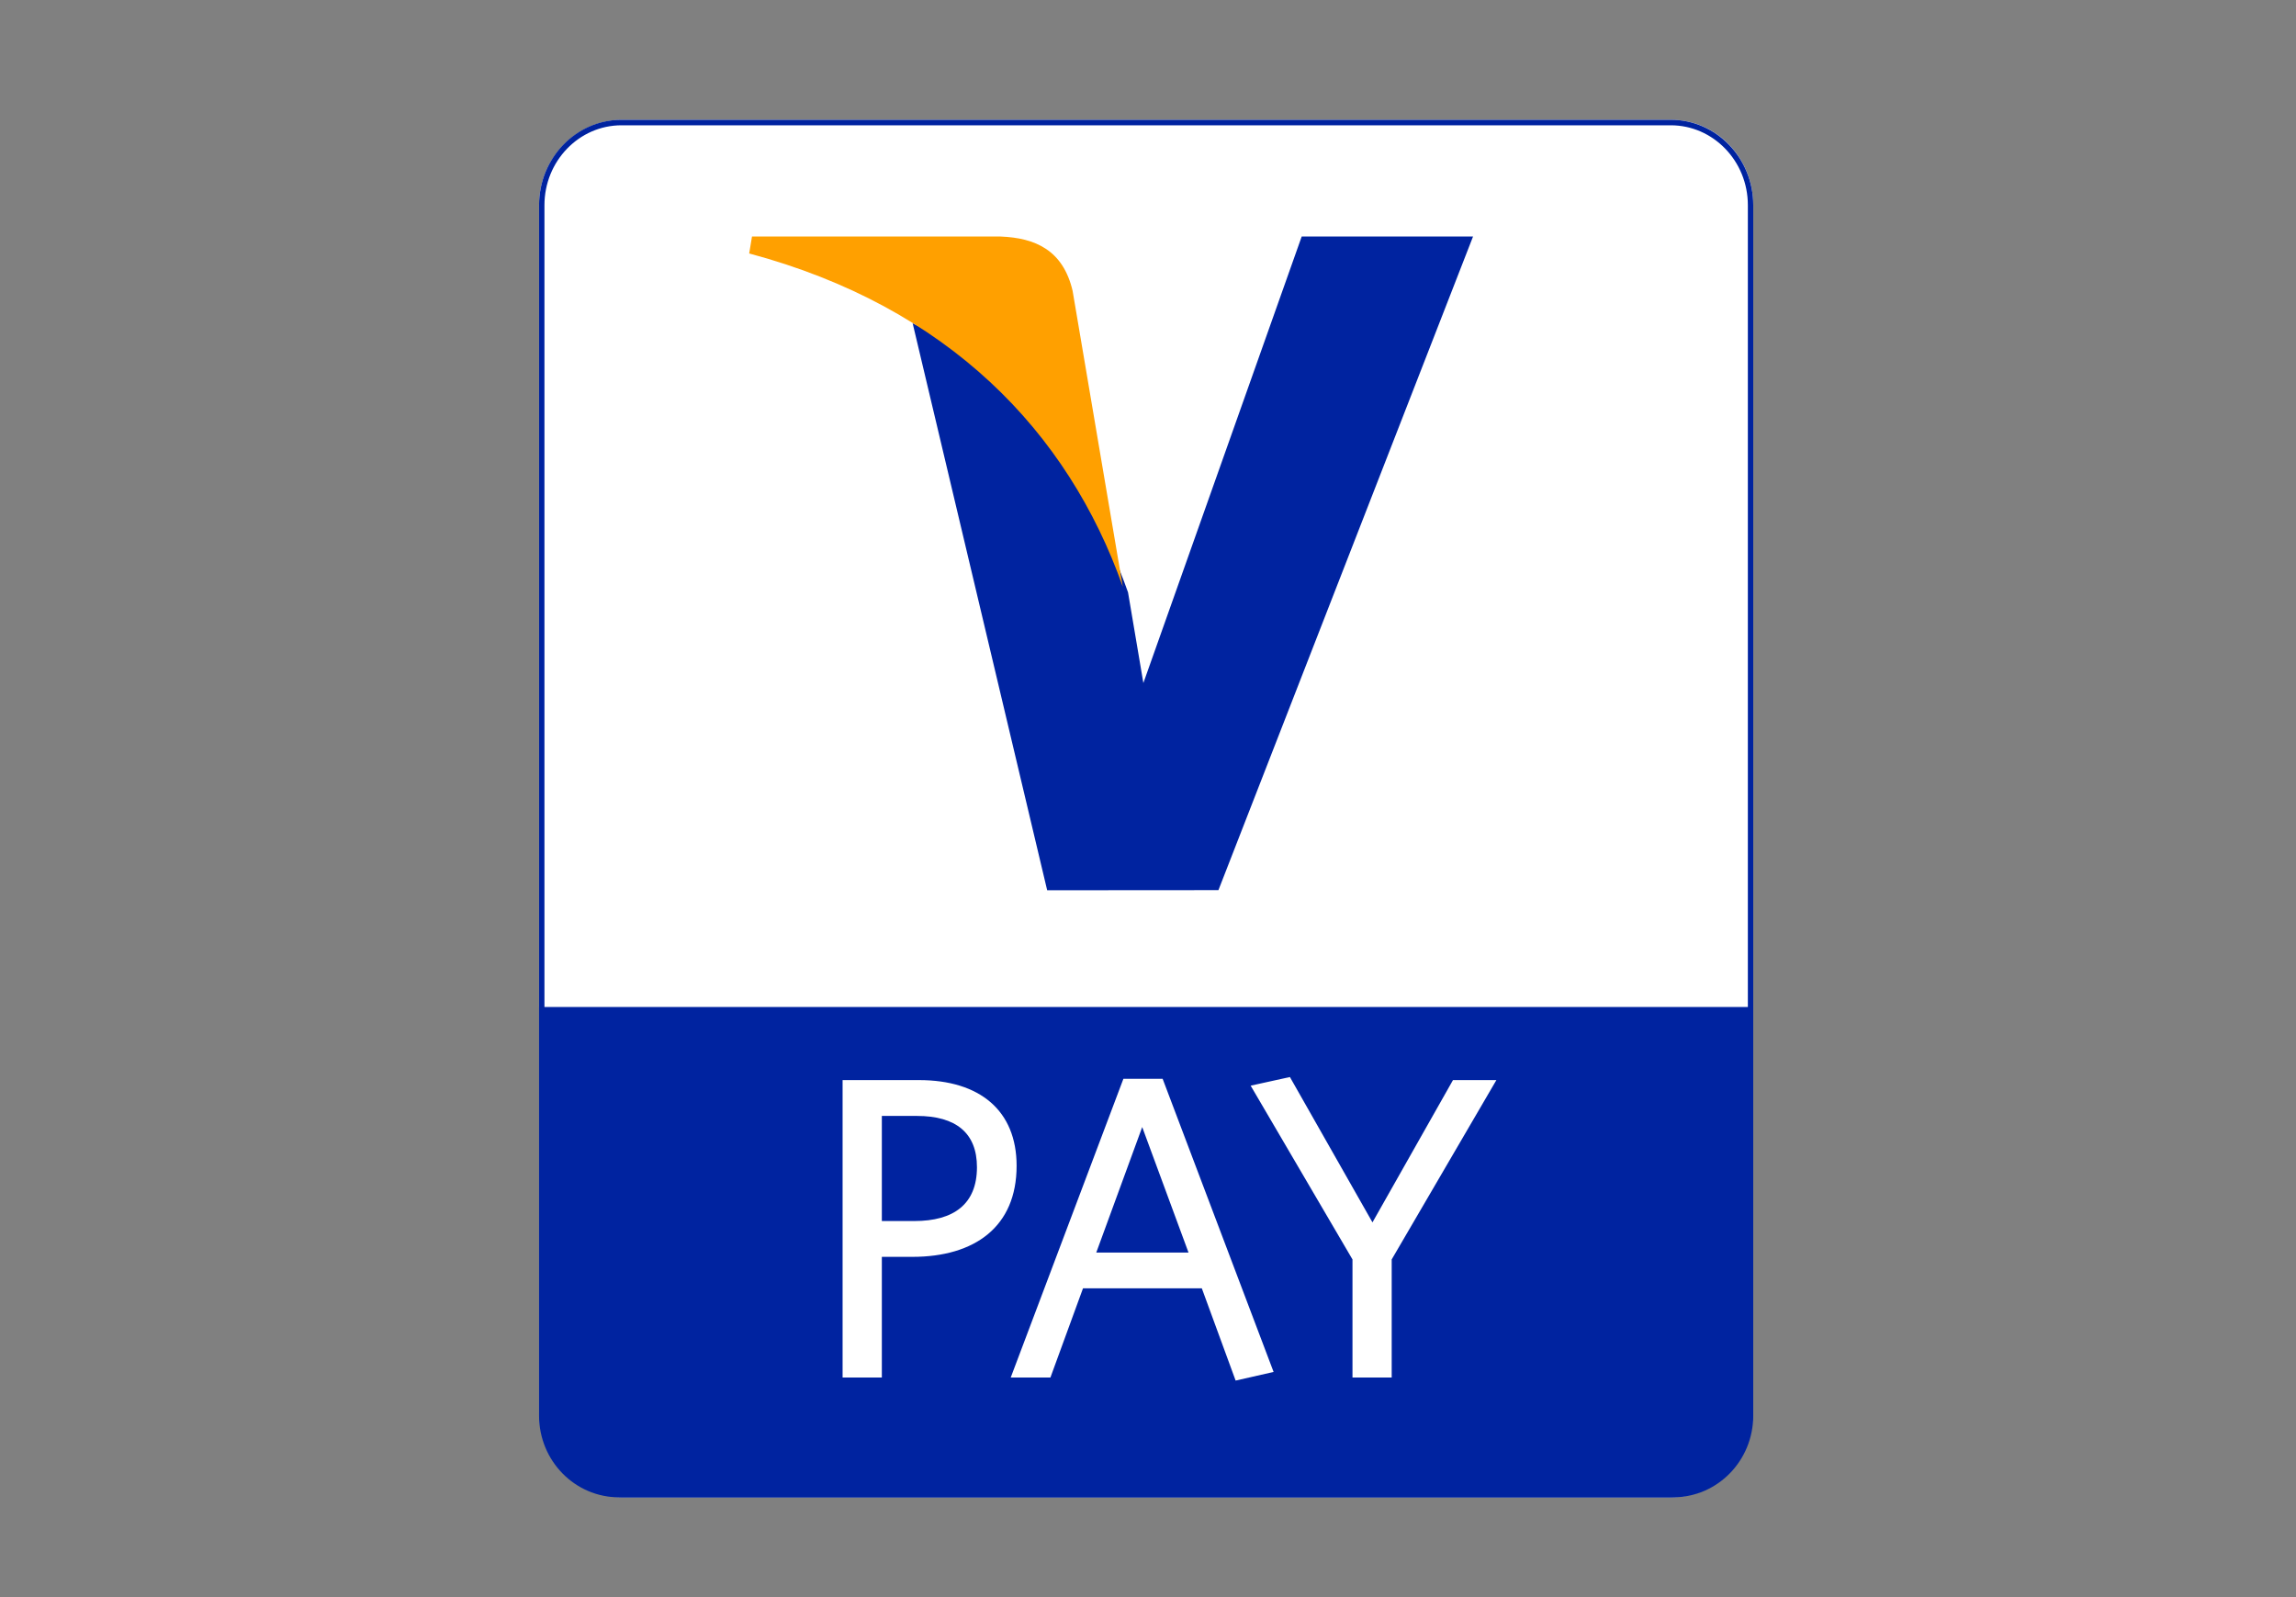
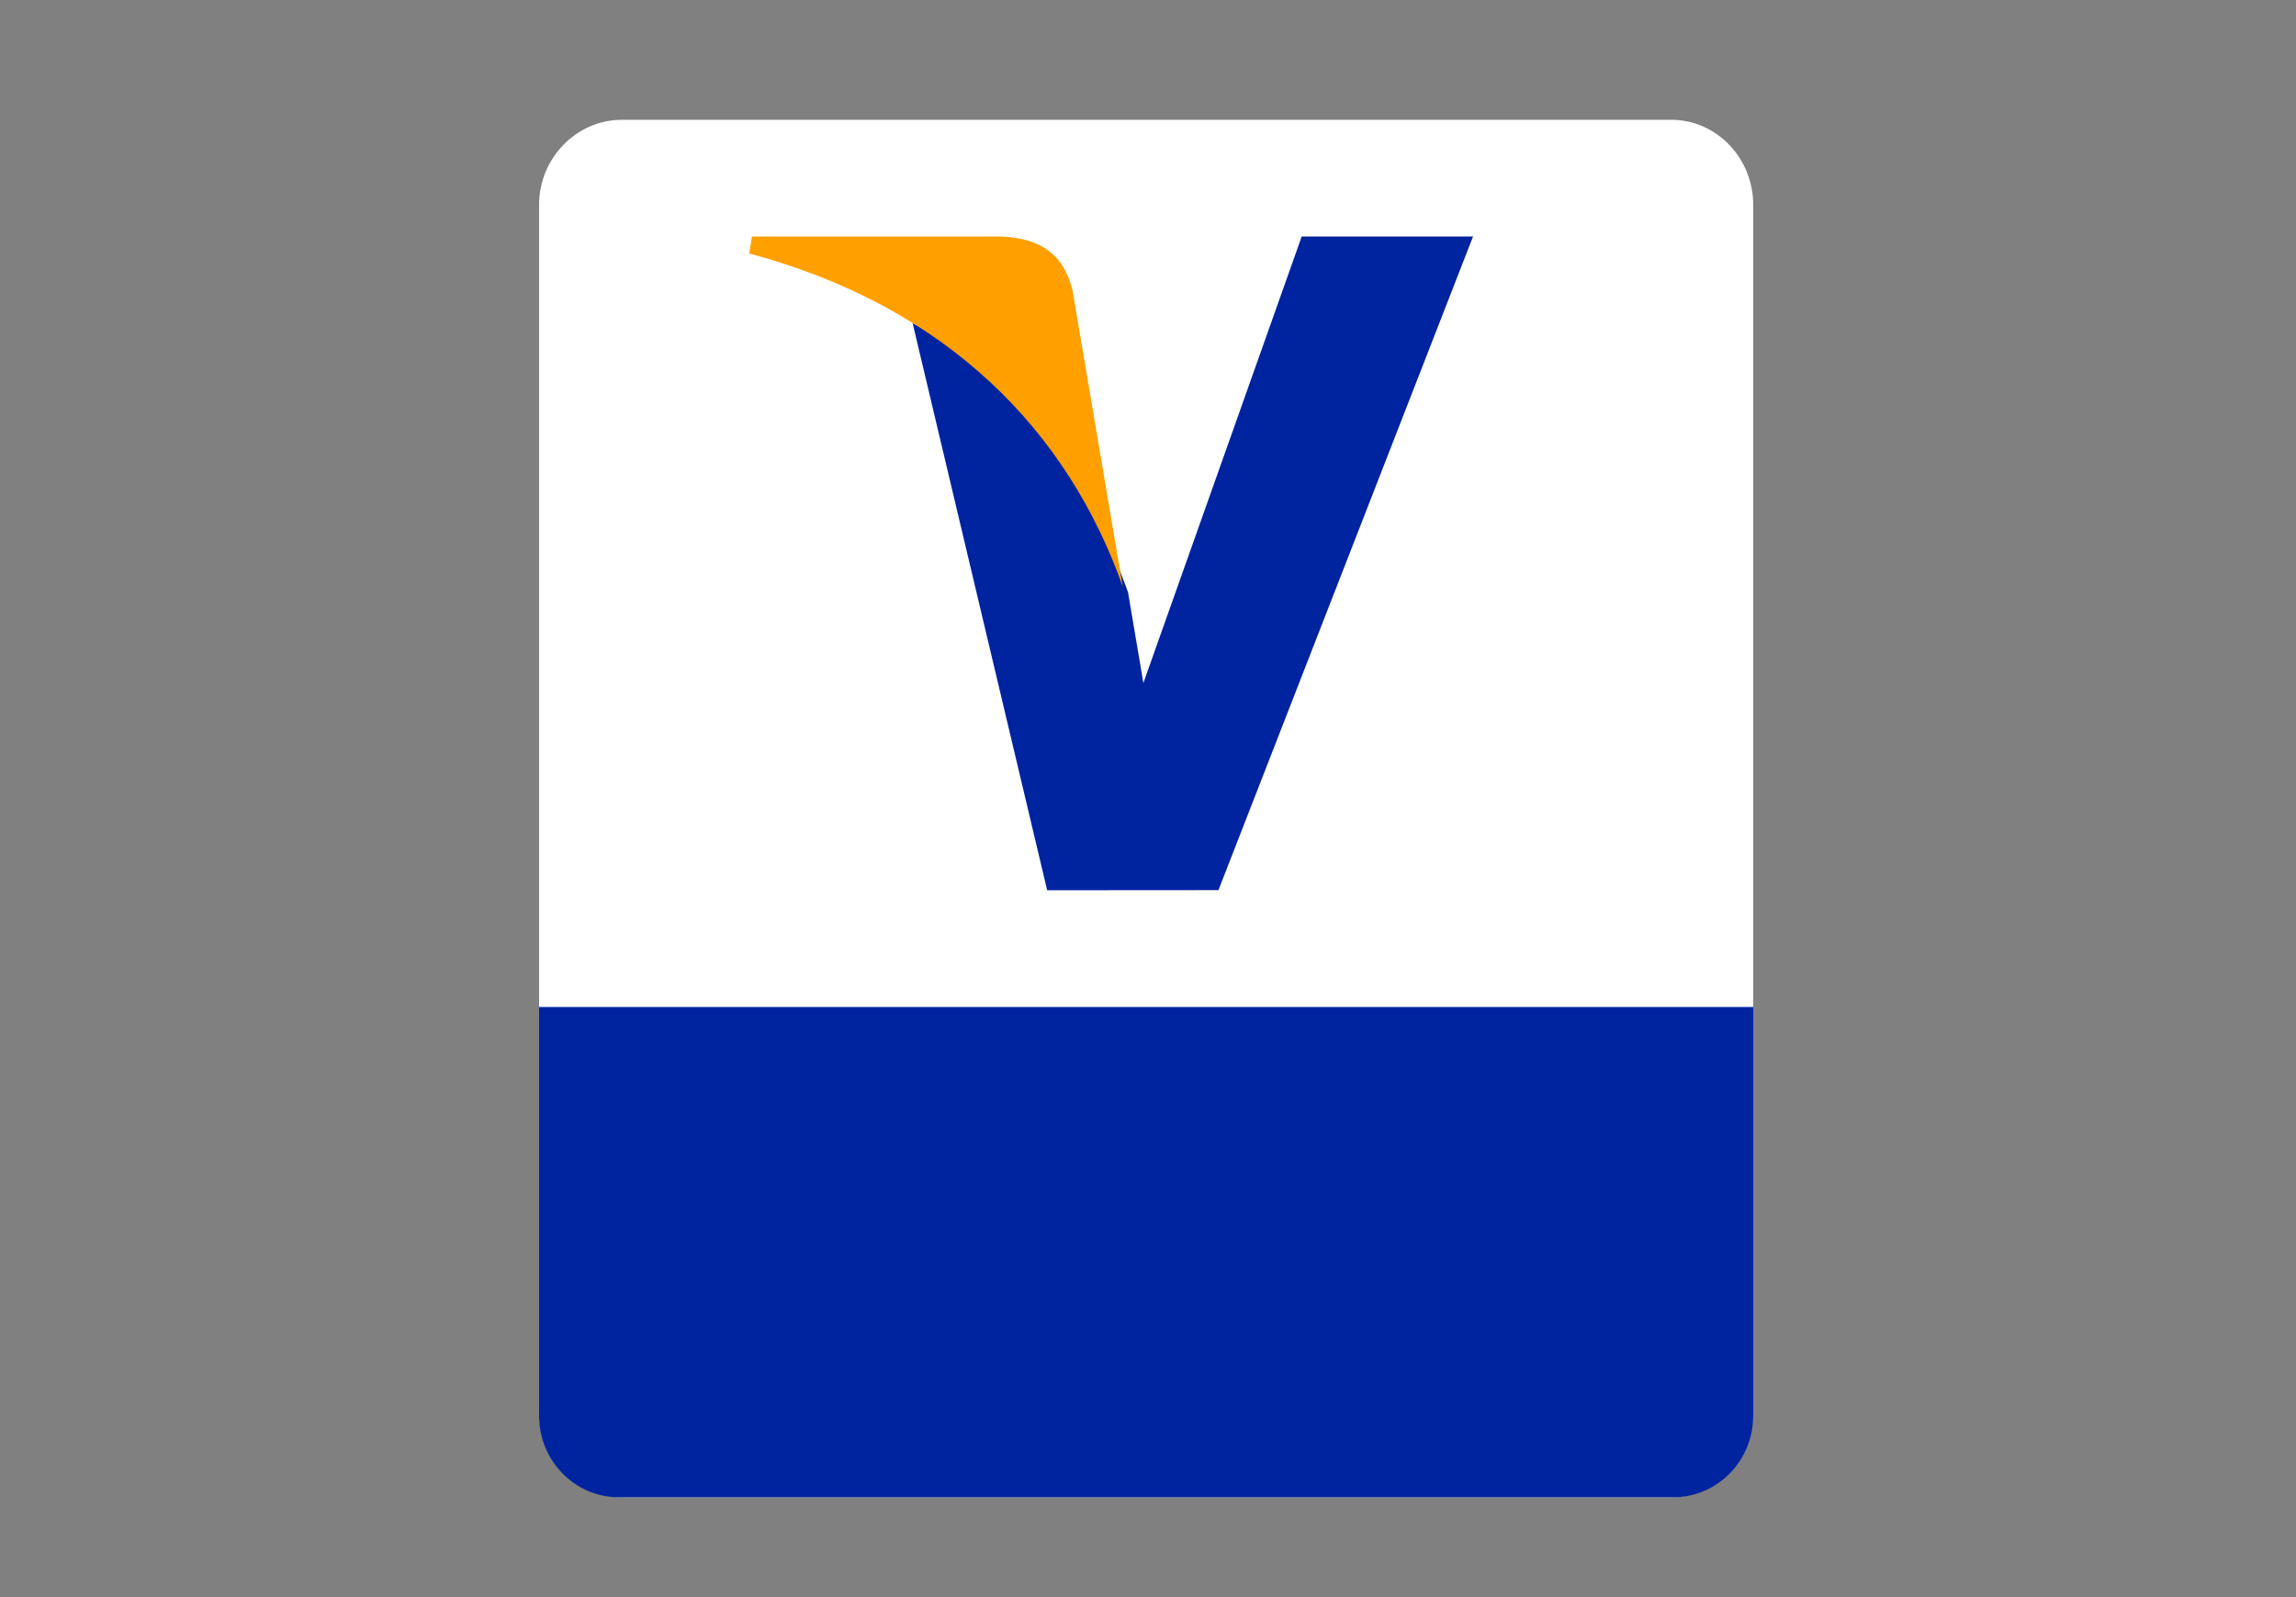
<svg xmlns="http://www.w3.org/2000/svg" id="samita_trust_badge" width="115" height="80" viewBox="0 0 115 80" fill="none">
  <rect x="0" y="0" width="115" height="80" fill="#808080" stroke="none" />
  <path d="M31.155 6C28.88 6 27 7.913 27 10.27V70.73C27 73.089 28.88 75 31.155 75H83.7C85.977 75 87.814 73.089 87.814 70.73V10.27C87.814 7.913 85.977 6 83.7 6H31.155Z" fill="white" class="layout_1" />
-   <path d="M31.127 6C28.852 6 27 7.919 27 10.275V70.725C27 73.083 28.852 75 31.127 75H83.685C85.963 75 87.814 73.083 87.814 70.725H87.545C87.545 72.929 85.815 74.725 83.685 74.725H31.127C29.002 74.725 27.27 72.929 27.27 70.725V10.275C27.27 8.072 29.002 6.276 31.127 6.276H83.685C85.815 6.276 87.545 8.072 87.545 10.275V70.725H87.814V10.275C87.814 7.919 85.963 6 83.685 6H31.127Z" fill="#0023A0" class="layout_2" />
  <path d="M87.814 50.44V70.908C87.814 73.169 86.02 75 83.804 75H31.006C28.79 75 27 73.169 27 70.908V50.44H87.814Z" fill="#0023A0" class="layout_2" />
-   <path d="M69.706 63.085V69H67.742V63.085L62.642 54.381L64.608 53.949L68.743 61.229L72.775 54.103H74.949L69.706 63.085ZM57.21 56.455L54.909 62.74H59.529L57.21 56.455ZM61.889 69.153L60.196 64.533H54.244L52.612 69.001H50.624L56.268 54.037H58.233L63.791 68.721L61.889 69.153ZM45.923 55.897H44.169V61.162H45.796C47.764 61.162 48.933 60.32 48.933 58.465C48.933 56.759 47.89 55.897 45.923 55.897ZM45.692 62.956H44.169V69H42.203V54.102H46.03C49.08 54.102 50.919 55.635 50.919 58.397C50.919 61.444 48.83 62.956 45.692 62.956Z" fill="white" class="layout_1" />
  <path d="M65.198 11.848L57.268 34.212L56.5 29.672C54.529 24.105 50.699 18.56 45.712 16.193L52.45 44.593L61.028 44.587L73.78 11.848H65.198Z" fill="#0023A0" class="layout_2" />
  <path d="M50.122 11.848H37.665L37.525 12.696C47.501 15.367 53.497 21.638 56.237 29.39L53.724 14.569C53.246 12.528 51.854 11.917 50.122 11.848Z" fill="#FFA000" class="layout_3" />
</svg>